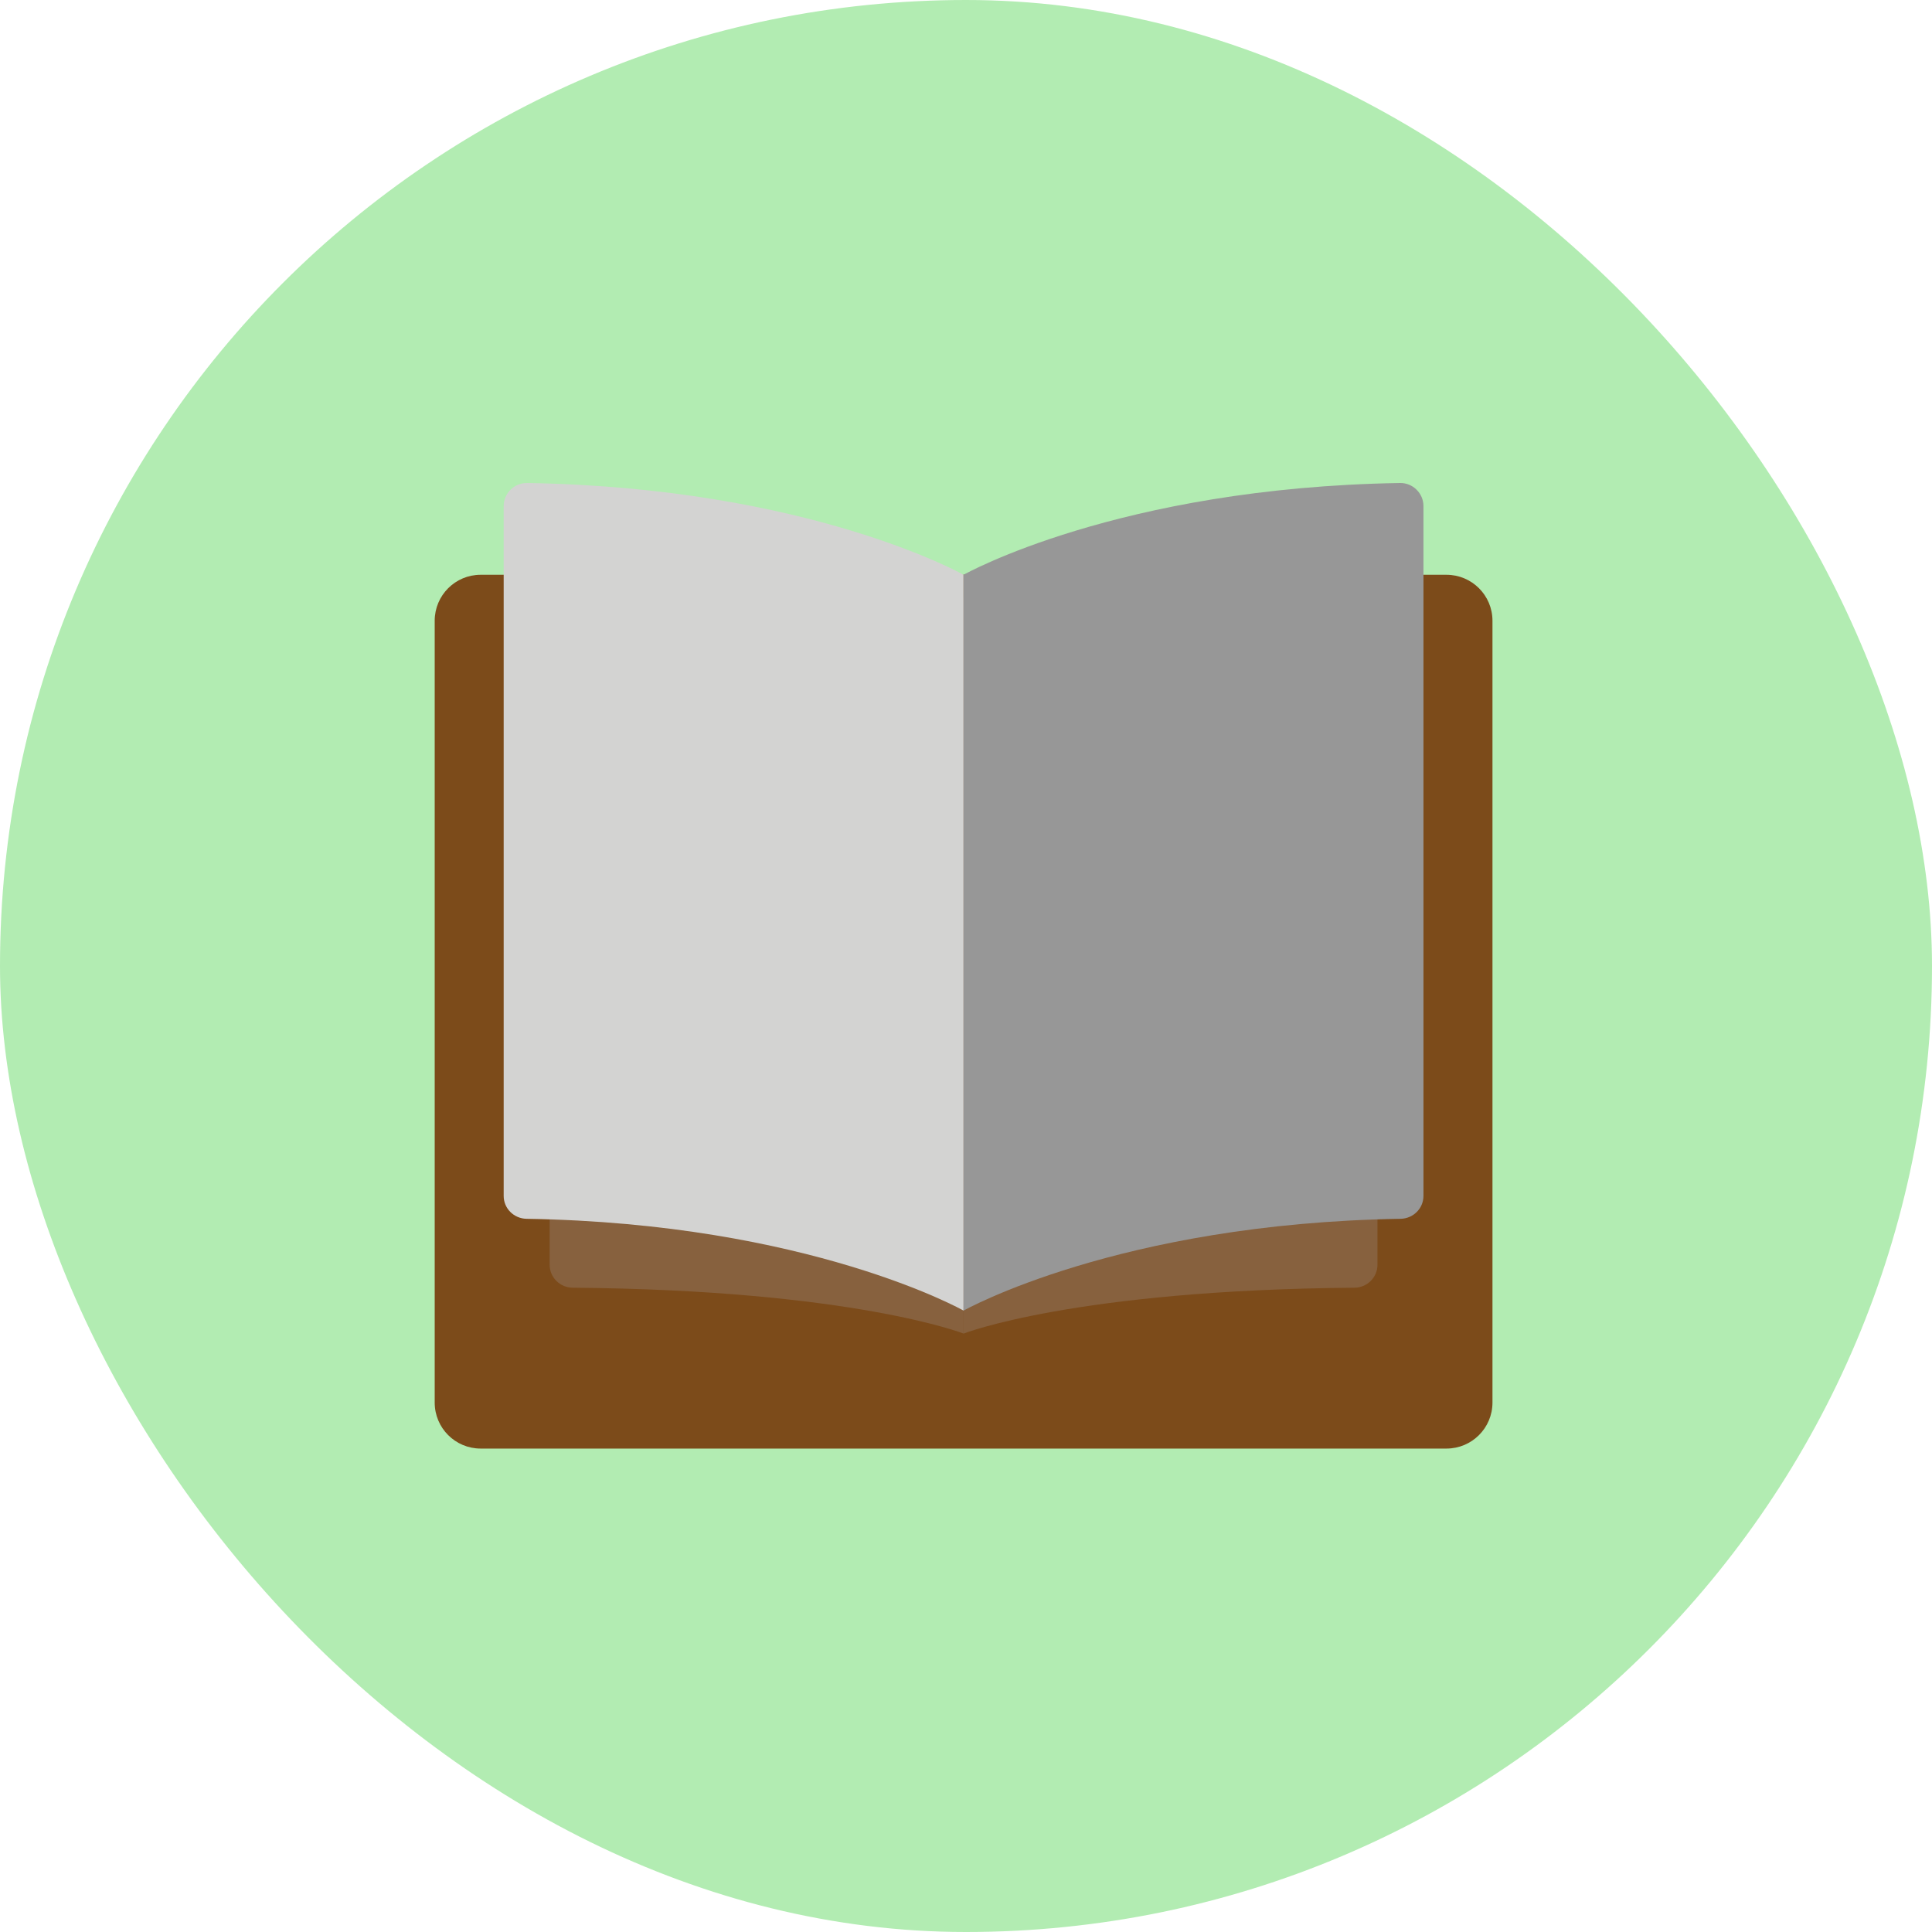
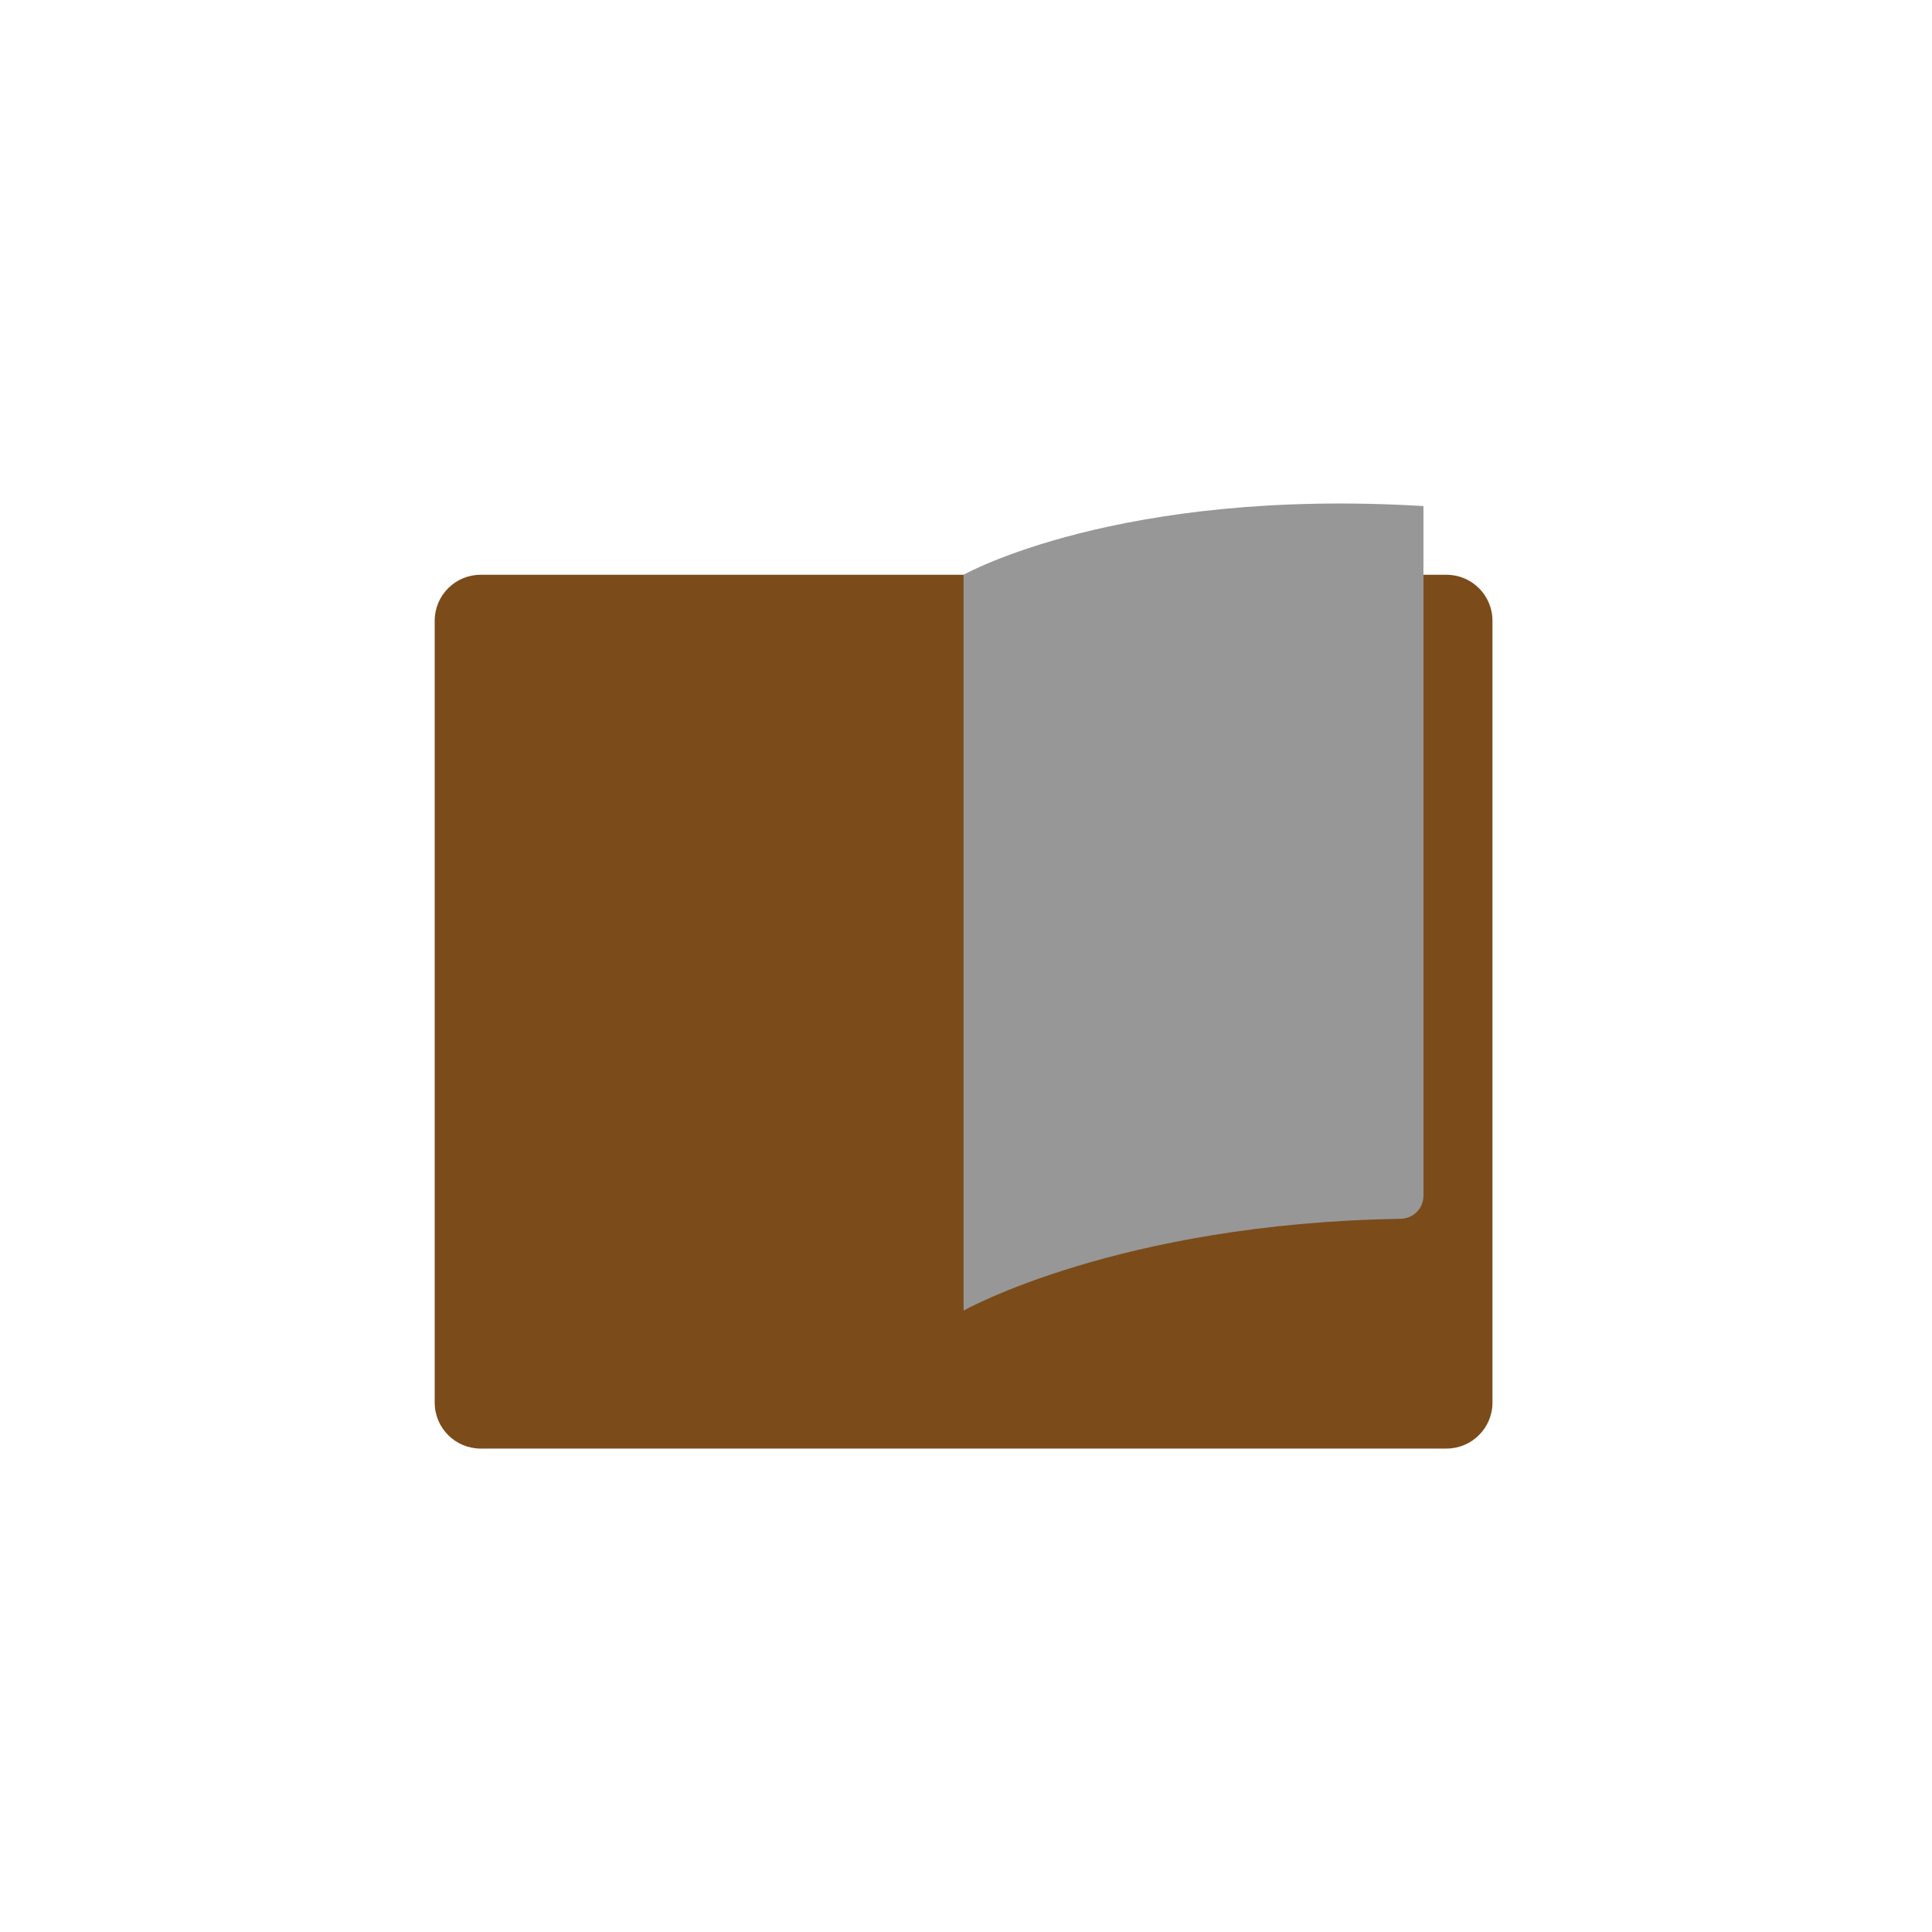
<svg xmlns="http://www.w3.org/2000/svg" width="54" height="54" viewBox="0 0 54 54" fill="none">
-   <rect width="54" height="54" rx="27" fill="#B2ECB2" />
  <path d="M40.429 40.488H13.435C12.725 40.488 12.15 39.913 12.15 39.202V17.35C12.15 16.64 12.725 16.065 13.435 16.065H40.429C41.139 16.065 41.715 16.64 41.715 17.35V39.202C41.715 39.913 41.139 40.488 40.429 40.488Z" fill="#7C4B1A" />
-   <path d="M26.932 37.274C26.932 37.274 23.834 36.056 16.006 35.992C15.652 35.989 15.363 35.704 15.363 35.35V15.422C23.665 15.422 26.932 16.708 26.932 16.708V37.274Z" fill="#87613E" />
-   <path d="M26.932 37.274C26.932 37.274 30.03 36.056 37.858 35.992C38.212 35.989 38.501 35.704 38.501 35.349V15.422C30.199 15.422 26.932 16.708 26.932 16.708V37.274Z" fill="#87613E" />
-   <path d="M26.932 36.632C26.932 36.632 22.613 34.193 14.717 34.066C14.365 34.06 14.078 33.778 14.078 33.427V14.145C14.078 13.787 14.376 13.494 14.734 13.5C22.619 13.629 26.932 16.065 26.932 16.065V36.632Z" fill="#D3D3D2" />
-   <path d="M26.932 36.632C26.932 36.632 31.251 34.193 39.147 34.066C39.499 34.06 39.786 33.778 39.786 33.427V14.145C39.786 13.787 39.489 13.494 39.131 13.5C31.245 13.629 26.932 16.065 26.932 16.065V36.632Z" fill="#979797" />
+   <path d="M26.932 36.632C26.932 36.632 31.251 34.193 39.147 34.066C39.499 34.06 39.786 33.778 39.786 33.427V14.145C31.245 13.629 26.932 16.065 26.932 16.065V36.632Z" fill="#979797" />
</svg>